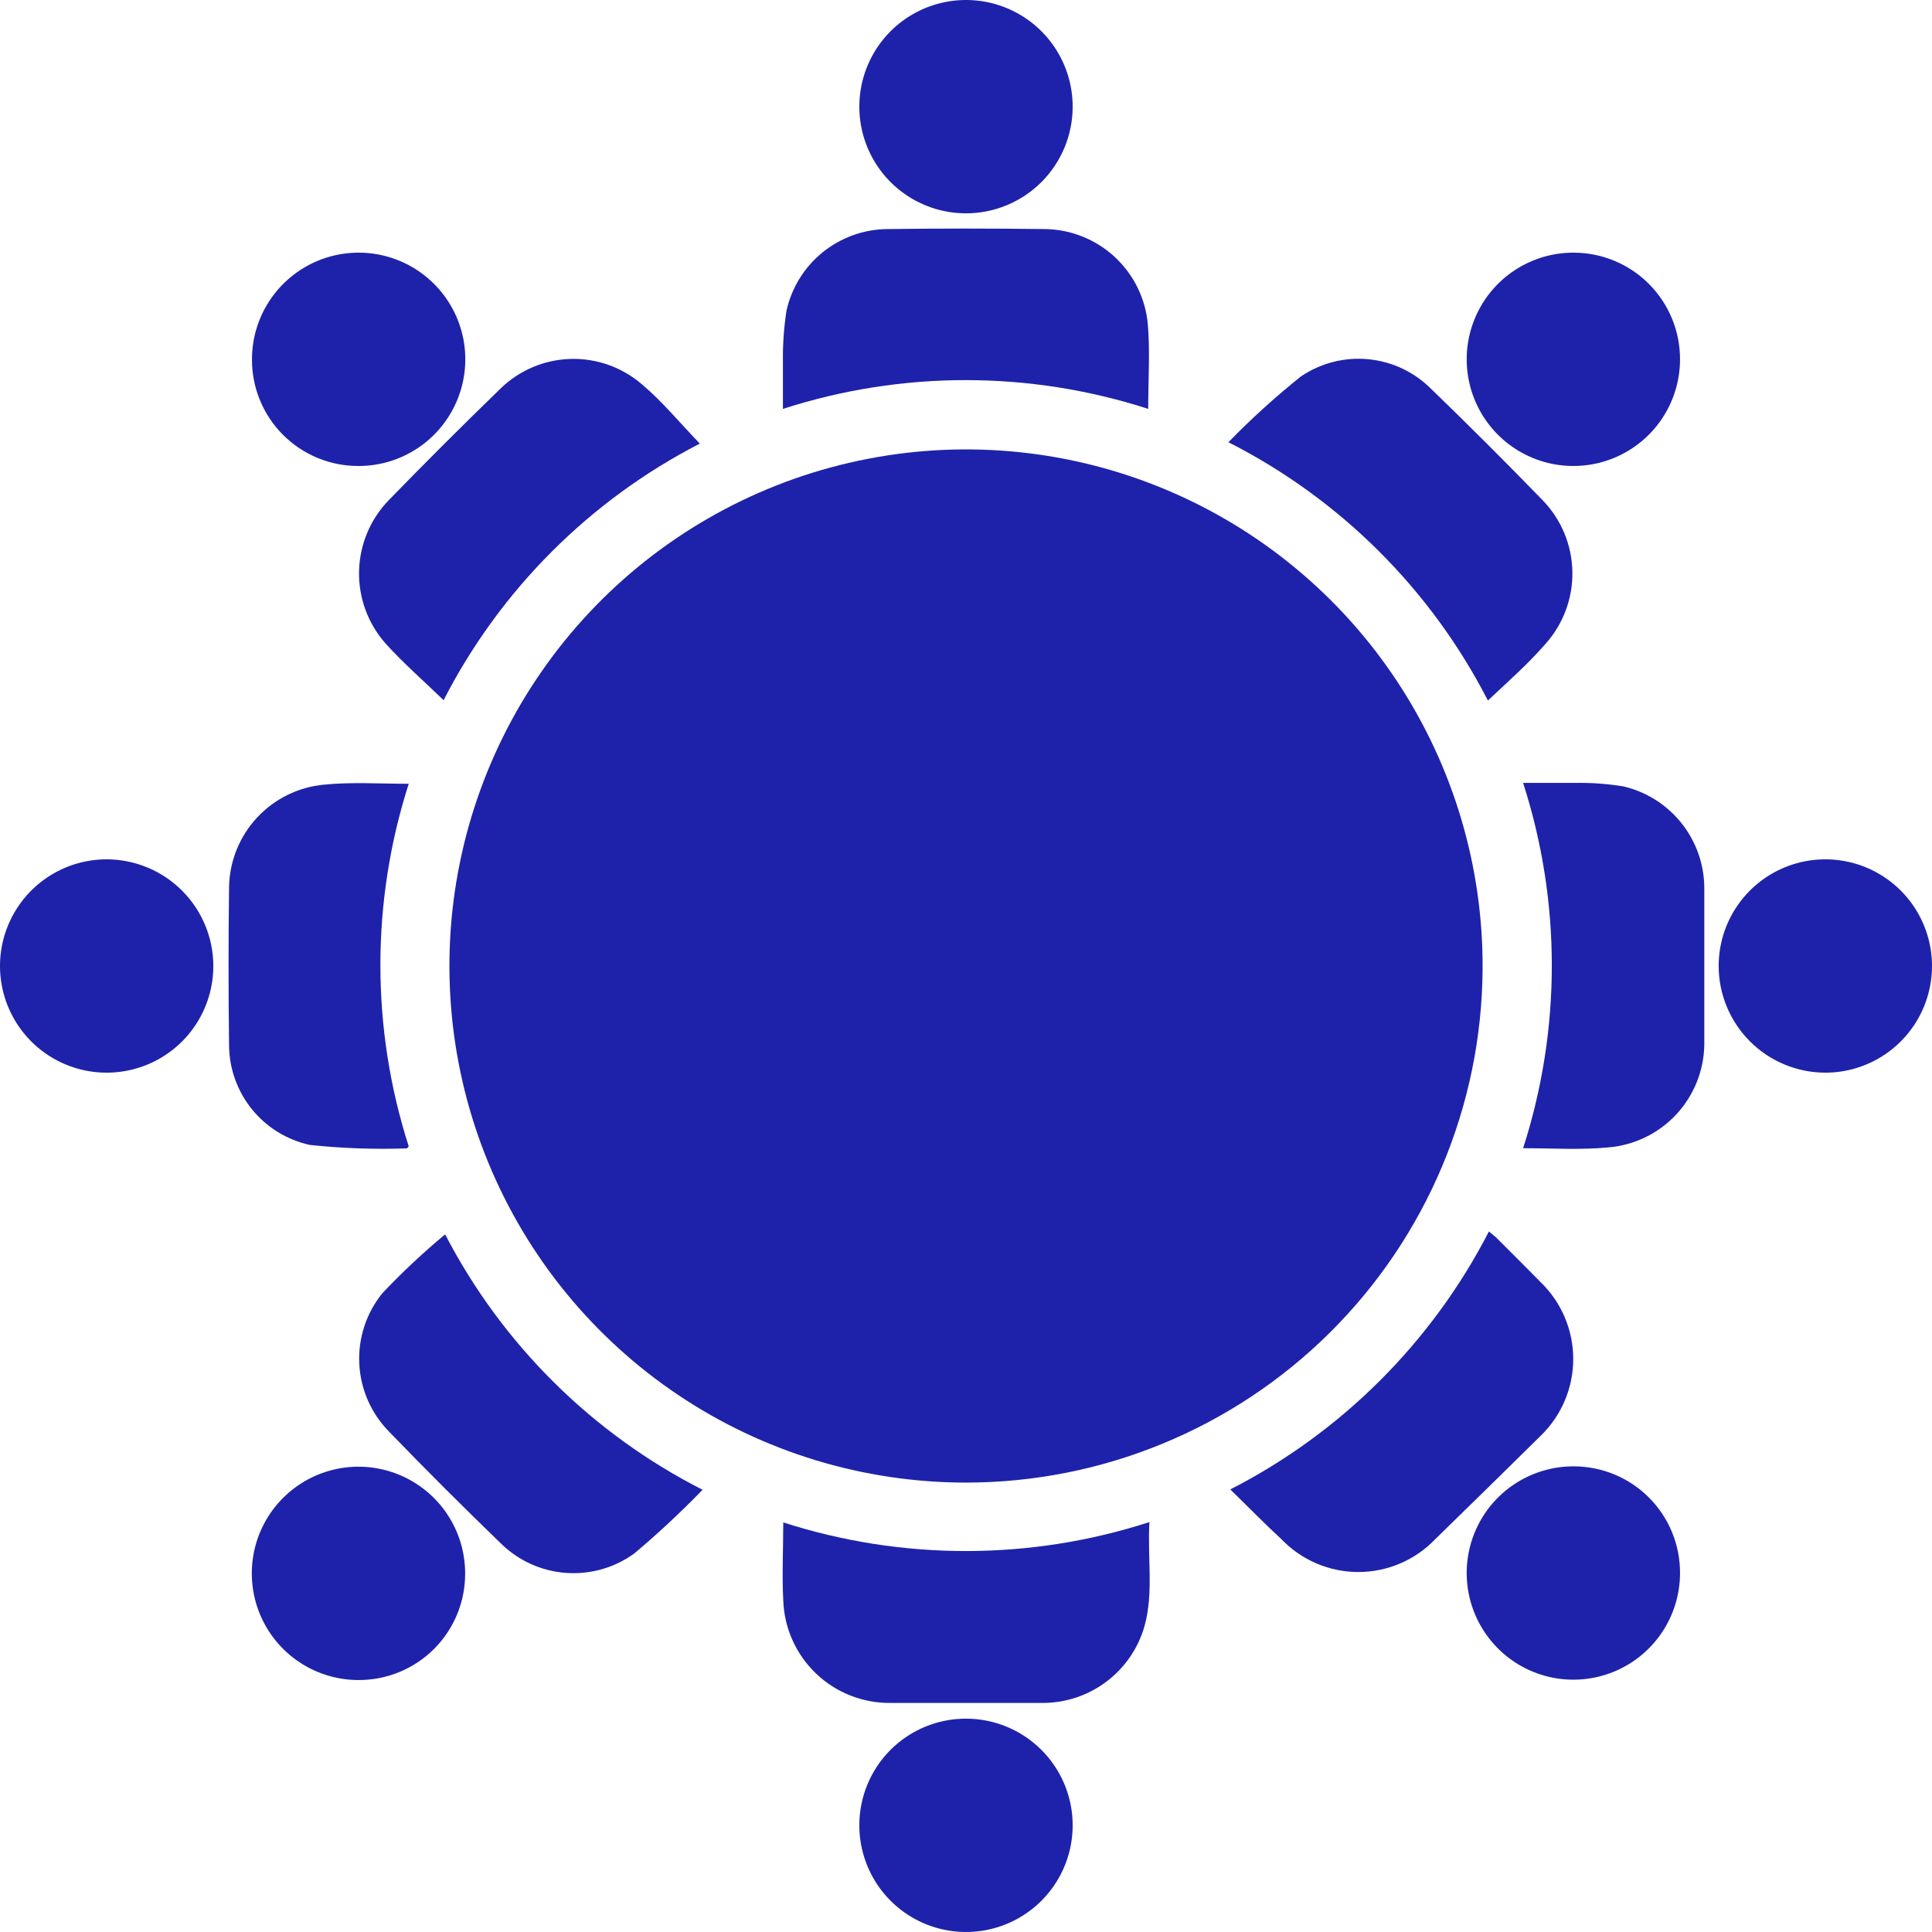
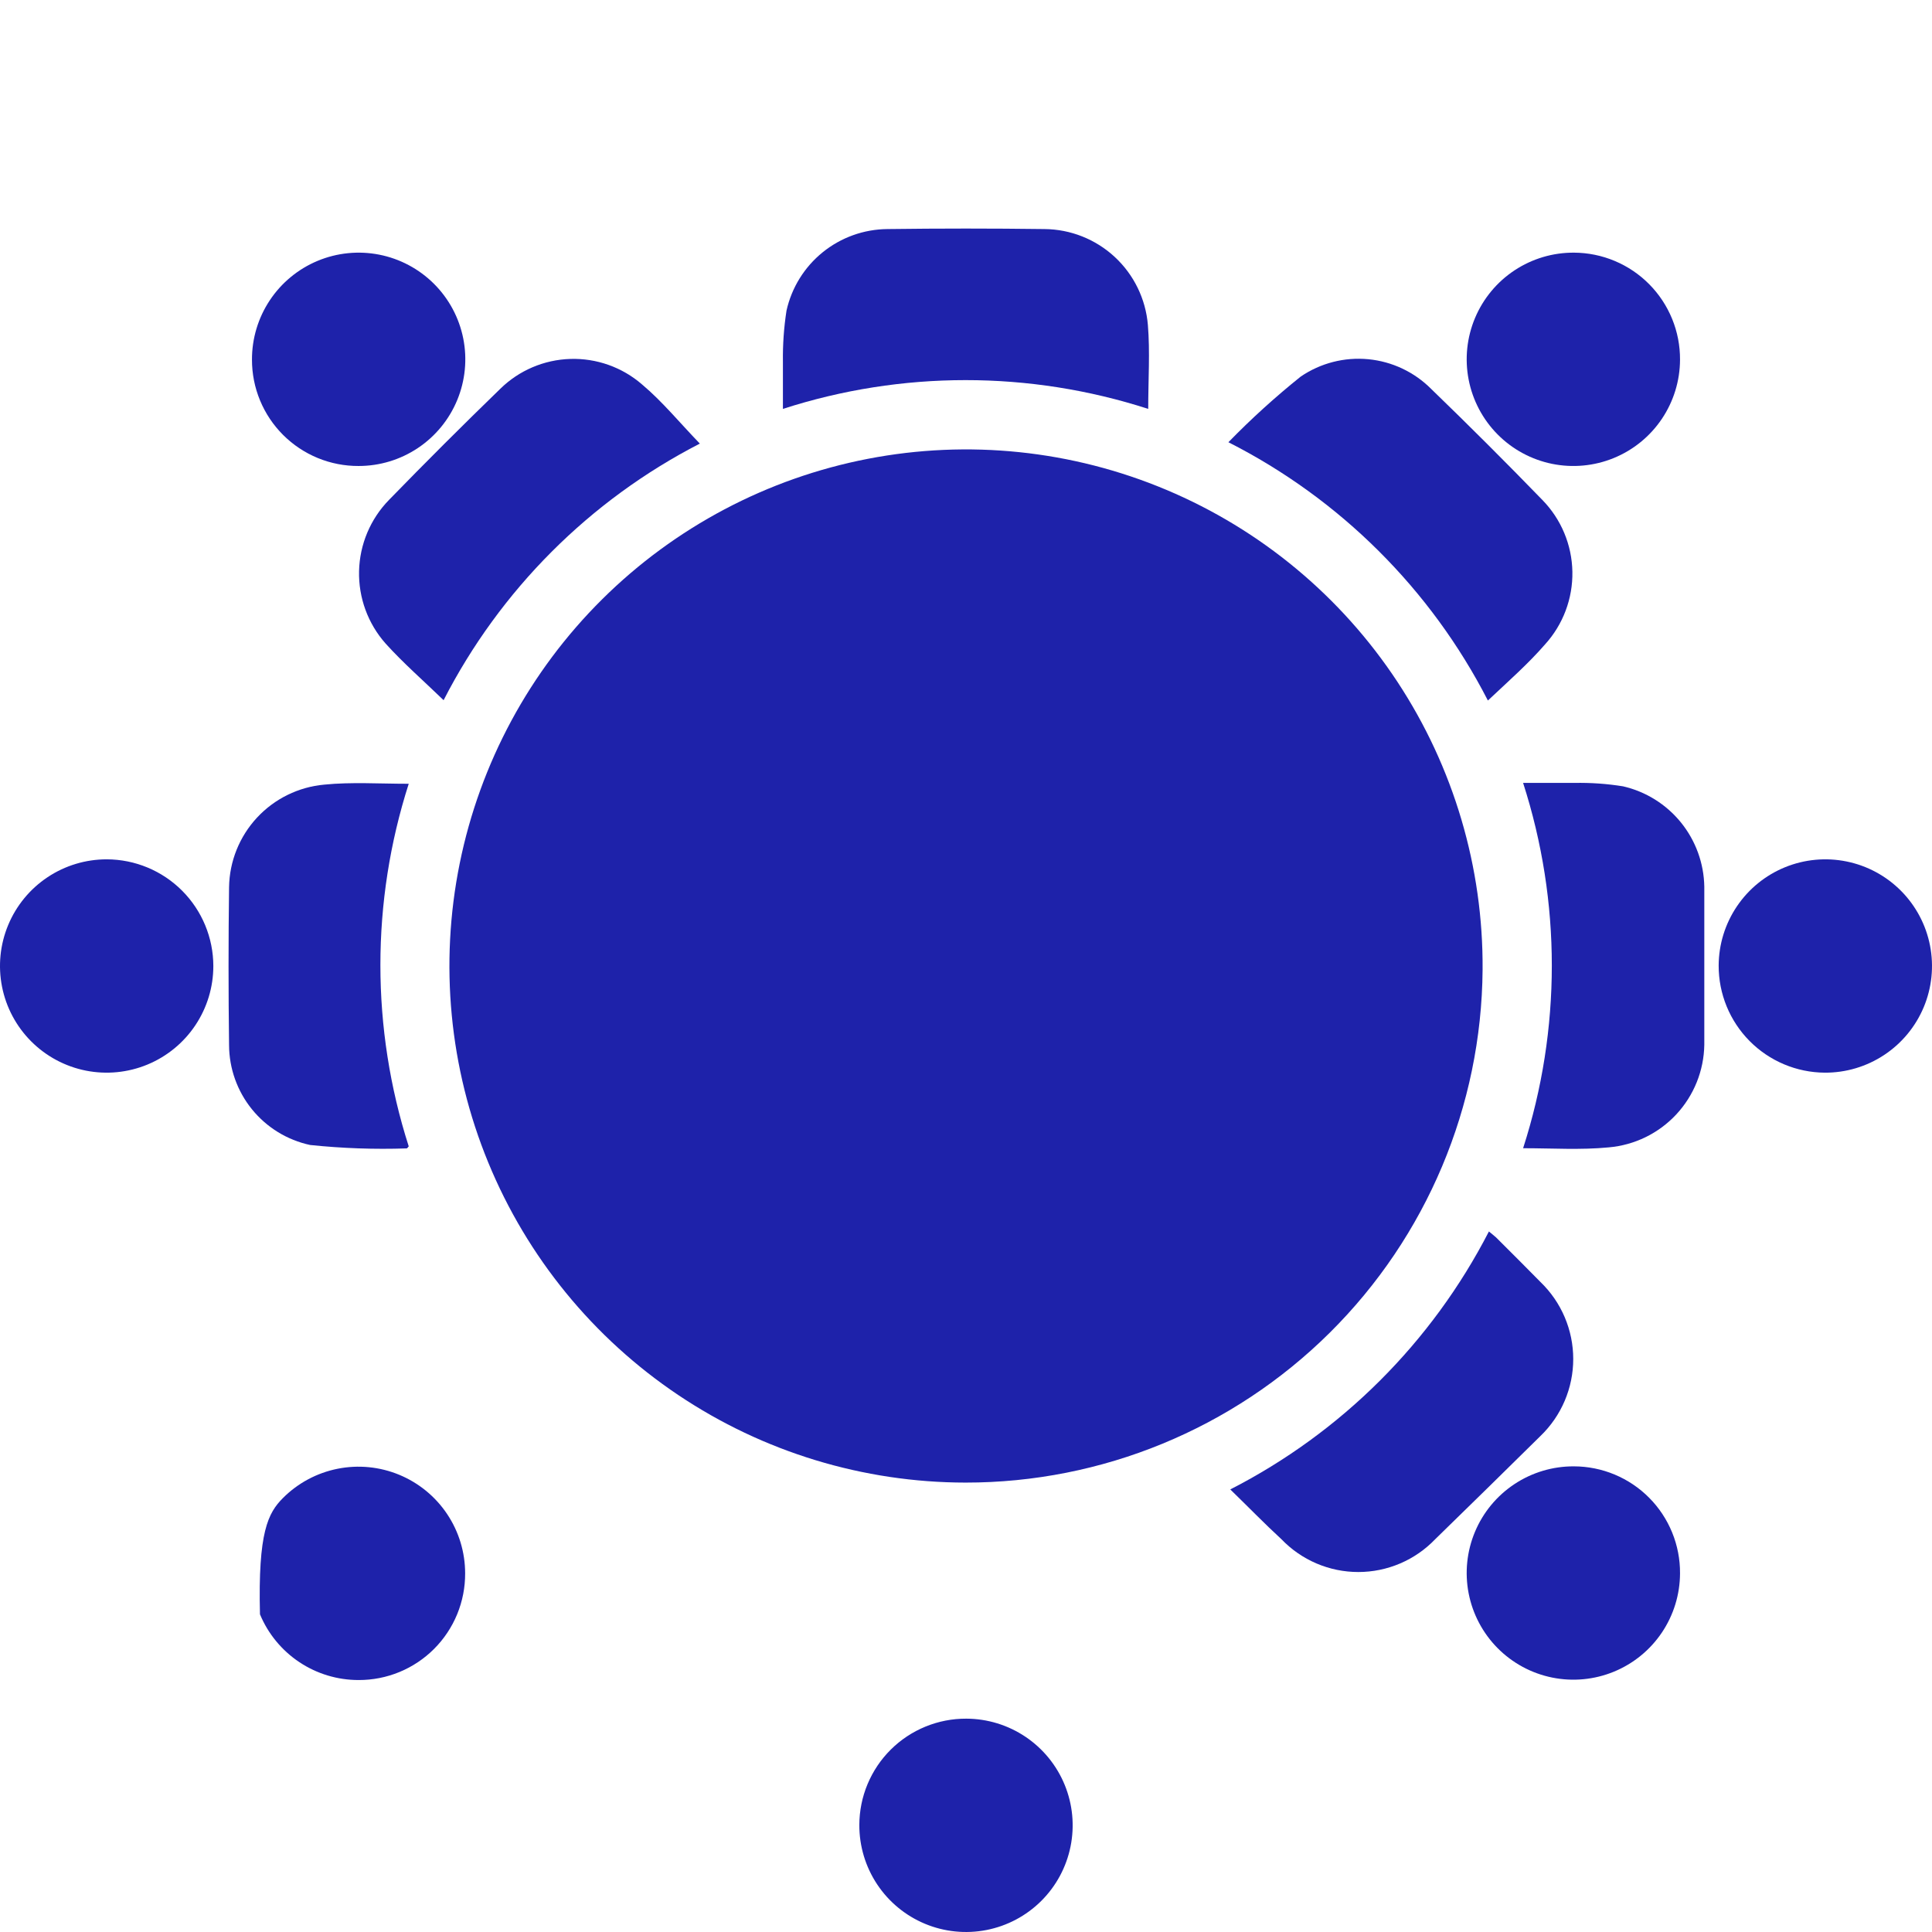
<svg xmlns="http://www.w3.org/2000/svg" width="261" height="261" viewBox="0 0 261 261" fill="none">
  <g clip-path="url(#clip0_51_1085)">
    <path d="M130.431 200.288C116.609 200.274 103.103 196.156 91.625 188.457C80.147 180.757 71.213 169.823 65.957 157.04C60.701 144.257 59.359 130.201 62.101 116.655C64.843 103.108 71.546 90.681 81.359 80.948C91.173 71.216 103.656 64.616 117.224 61.987C130.793 59.357 144.838 60.816 157.576 66.178C170.315 71.54 181.175 80.564 188.779 92.106C196.383 103.647 200.388 117.187 200.288 131.008C200.147 149.439 192.724 167.066 179.637 180.045C166.55 193.024 148.862 200.301 130.431 200.288Z" fill="#1E22AA" />
-     <path d="M94.913 201.258C91.985 204.286 88.901 207.161 85.676 209.872C82.996 211.809 79.717 212.735 76.42 212.486C73.123 212.236 70.021 210.828 67.663 208.509C62.56 203.567 57.502 198.533 52.56 193.406C50.135 190.945 48.702 187.676 48.536 184.225C48.37 180.774 49.482 177.383 51.66 174.7C54.322 171.884 57.152 169.231 60.135 166.756C67.837 181.609 79.999 193.675 94.913 201.258Z" fill="#1E22AA" />
    <path d="M166.202 201.212C181.207 193.536 193.427 181.348 201.142 166.364C201.558 166.71 201.835 166.918 202.112 167.172C204.121 169.181 206.13 171.167 208.116 173.199C209.513 174.546 210.624 176.16 211.383 177.946C212.142 179.731 212.533 181.651 212.533 183.591C212.533 185.532 212.142 187.452 211.383 189.237C210.624 191.023 209.513 192.637 208.116 193.983C203.375 198.664 198.633 203.313 193.891 207.932C192.548 209.334 190.935 210.451 189.149 211.213C187.363 211.976 185.441 212.369 183.499 212.369C181.557 212.369 179.635 211.976 177.849 211.213C176.063 210.451 174.45 209.334 173.107 207.932C170.844 205.853 168.673 203.613 166.202 201.212Z" fill="#1E22AA" />
    <path d="M59.927 94.59C57.156 91.911 54.477 89.579 52.099 86.946C49.704 84.251 48.421 80.748 48.507 77.144C48.592 73.54 50.041 70.103 52.56 67.525C57.472 62.475 62.475 57.479 67.571 52.537C70.105 50.045 73.485 48.6 77.037 48.489C80.59 48.377 84.053 49.608 86.738 51.937C89.487 54.246 91.842 57.133 94.544 59.927C79.666 67.579 67.56 79.702 59.927 94.59Z" fill="#1E22AA" />
    <path d="M201.004 94.636C193.289 79.6 181.02 67.387 165.948 59.742C169.019 56.588 172.281 53.627 175.717 50.874C178.391 49.05 181.62 48.22 184.843 48.528C188.066 48.836 191.079 50.262 193.36 52.56C198.44 57.471 203.444 62.467 208.371 67.548C210.906 70.143 212.354 73.609 212.418 77.236C212.482 80.863 211.158 84.378 208.717 87.062C206.454 89.671 203.798 92.004 201.004 94.636Z" fill="#1E22AA" />
    <path d="M55.216 105.883C50.113 121.811 50.113 138.935 55.216 154.863C55.077 155.025 55.008 155.141 54.939 155.141C50.584 155.288 46.224 155.134 41.891 154.679C38.802 154.015 36.033 152.316 34.042 149.864C32.051 147.411 30.959 144.351 30.945 141.192C30.852 134.08 30.852 126.967 30.945 119.854C30.999 116.364 32.343 113.017 34.718 110.459C37.093 107.9 40.331 106.311 43.808 105.998C47.456 105.629 51.221 105.883 55.216 105.883Z" fill="#1E22AA" />
-     <path d="M155.279 205.622C155.002 210.472 155.857 215.114 154.633 219.617C153.795 222.609 152.004 225.246 149.534 227.129C147.063 229.013 144.045 230.04 140.938 230.055C134.072 230.055 127.198 230.055 120.316 230.055C116.567 230.099 112.95 228.674 110.24 226.084C107.529 223.494 105.94 219.946 105.814 216.199C105.629 212.781 105.814 209.271 105.814 205.669C121.899 210.84 139.203 210.824 155.279 205.622Z" fill="#1E22AA" />
    <path d="M155.117 55.239C139.076 50.055 121.809 50.055 105.767 55.239C105.767 52.93 105.767 50.921 105.767 48.888C105.735 46.57 105.897 44.252 106.252 41.96C106.946 38.856 108.67 36.077 111.144 34.077C113.618 32.077 116.696 30.973 119.877 30.945C126.944 30.853 134.018 30.853 141.1 30.945C144.625 30.973 148.012 32.317 150.597 34.714C153.182 37.111 154.778 40.387 155.071 43.9C155.371 47.526 155.117 51.29 155.117 55.239Z" fill="#1E22AA" />
    <path d="M205.761 155.117C210.933 139.074 210.933 121.811 205.761 105.767C208.209 105.767 210.379 105.767 212.689 105.767C214.892 105.723 217.095 105.878 219.27 106.229C222.349 106.94 225.102 108.661 227.09 111.117C229.078 113.574 230.187 116.625 230.24 119.785C230.24 126.897 230.24 134.033 230.24 141.146C230.184 144.644 228.833 147.996 226.449 150.556C224.064 153.115 220.815 154.699 217.33 155.002C213.497 155.371 209.756 155.117 205.761 155.117Z" fill="#1E22AA" />
-     <path d="M130.5 28.82C127.649 28.82 124.862 27.975 122.492 26.39C120.121 24.806 118.275 22.554 117.185 19.919C116.095 17.285 115.811 14.386 116.368 11.59C116.926 8.794 118.301 6.227 120.319 4.212C122.336 2.198 124.906 0.827 127.703 0.274C130.5 -0.279 133.398 0.009 136.031 1.104C138.663 2.198 140.912 4.048 142.493 6.421C144.074 8.794 144.915 11.582 144.91 14.433C144.904 18.251 143.383 21.91 140.681 24.608C137.98 27.305 134.318 28.82 130.5 28.82Z" fill="#1E22AA" />
    <path d="M232.18 130.431C232.193 127.581 233.052 124.799 234.647 122.437C236.242 120.075 238.501 118.238 241.139 117.16C243.778 116.083 246.676 115.811 249.469 116.381C252.262 116.95 254.823 118.335 256.828 120.36C258.834 122.385 260.194 124.959 260.736 127.757C261.279 130.555 260.98 133.451 259.876 136.079C258.773 138.706 256.915 140.948 254.538 142.52C252.161 144.092 249.371 144.924 246.521 144.91C242.701 144.886 239.046 143.348 236.358 140.634C233.67 137.92 232.167 134.251 232.18 130.431Z" fill="#1E22AA" />
    <path d="M130.546 232.18C133.396 232.189 136.18 233.043 138.544 234.634C140.909 236.225 142.749 238.481 143.831 241.118C144.913 243.755 145.189 246.653 144.624 249.446C144.059 252.24 142.679 254.803 140.657 256.812C138.635 258.821 136.063 260.185 133.266 260.732C130.469 261.279 127.572 260.984 124.943 259.885C122.313 258.786 120.069 256.932 118.493 254.557C116.917 252.182 116.081 249.394 116.09 246.544C116.093 244.65 116.47 242.776 117.198 241.029C117.927 239.282 118.993 237.695 120.336 236.361C121.679 235.026 123.273 233.97 125.025 233.253C126.777 232.535 128.653 232.17 130.546 232.18Z" fill="#1E22AA" />
    <path d="M28.82 130.5C28.82 133.351 27.975 136.138 26.39 138.508C24.806 140.879 22.554 142.725 19.919 143.815C17.285 144.905 14.386 145.189 11.59 144.632C8.794 144.074 6.227 142.699 4.212 140.681C2.198 138.664 0.827 136.094 0.274 133.297C-0.279 130.5 0.009 127.602 1.104 124.969C2.198 122.337 4.048 120.088 6.421 118.507C8.794 116.926 11.582 116.085 14.433 116.09C18.249 116.102 21.905 117.625 24.601 120.325C27.297 123.026 28.814 126.684 28.82 130.5Z" fill="#1E22AA" />
    <path d="M34.04 48.588C34.031 45.736 34.868 42.946 36.446 40.57C38.024 38.194 40.271 36.34 42.903 35.242C45.535 34.144 48.434 33.852 51.233 34.403C54.031 34.954 56.603 36.323 58.623 38.336C60.643 40.35 62.02 42.917 62.58 45.714C63.139 48.51 62.857 51.41 61.767 54.046C60.678 56.682 58.831 58.935 56.461 60.52C54.09 62.106 51.302 62.952 48.45 62.952C46.559 62.961 44.685 62.596 42.935 61.878C41.186 61.16 39.596 60.103 38.256 58.768C36.917 57.433 35.855 55.846 35.131 54.099C34.407 52.352 34.037 50.479 34.04 48.588Z" fill="#1E22AA" />
    <path d="M226.96 48.588C226.951 51.44 226.096 54.225 224.503 56.591C222.91 58.957 220.651 60.796 218.011 61.877C215.372 62.958 212.471 63.231 209.677 62.663C206.882 62.094 204.319 60.709 202.312 58.682C200.305 56.656 198.944 54.079 198.403 51.279C197.861 48.479 198.162 45.581 199.268 42.953C200.374 40.324 202.236 38.082 204.617 36.512C206.997 34.942 209.791 34.114 212.643 34.132C214.532 34.141 216.401 34.522 218.143 35.254C219.885 35.985 221.466 37.052 222.796 38.395C224.125 39.737 225.177 41.328 225.892 43.077C226.607 44.826 226.97 46.699 226.96 48.588Z" fill="#1E22AA" />
-     <path d="M48.45 226.961C45.599 226.965 42.81 226.124 40.438 224.543C38.065 222.963 36.214 220.714 35.12 218.081C34.026 215.448 33.737 212.55 34.291 209.753C34.844 206.956 36.215 204.387 38.229 202.369C40.243 200.351 42.811 198.977 45.607 198.419C48.403 197.861 51.301 198.145 53.936 199.235C56.571 200.325 58.822 202.172 60.407 204.542C61.991 206.912 62.837 209.699 62.837 212.55C62.846 214.443 62.48 216.319 61.761 218.07C61.041 219.821 59.982 221.413 58.645 222.752C57.307 224.092 55.718 225.153 53.968 225.876C52.218 226.598 50.343 226.967 48.45 226.961Z" fill="#1E22AA" />
+     <path d="M48.45 226.961C45.599 226.965 42.81 226.124 40.438 224.543C38.065 222.963 36.214 220.714 35.12 218.081C34.844 206.956 36.215 204.387 38.229 202.369C40.243 200.351 42.811 198.977 45.607 198.419C48.403 197.861 51.301 198.145 53.936 199.235C56.571 200.325 58.822 202.172 60.407 204.542C61.991 206.912 62.837 209.699 62.837 212.55C62.846 214.443 62.48 216.319 61.761 218.07C61.041 219.821 59.982 221.413 58.645 222.752C57.307 224.092 55.718 225.153 53.968 225.876C52.218 226.598 50.343 226.967 48.45 226.961Z" fill="#1E22AA" />
    <path d="M226.96 212.55C226.951 215.401 226.097 218.186 224.505 220.551C222.913 222.916 220.655 224.756 218.017 225.837C215.379 226.919 212.479 227.193 209.685 226.626C206.891 226.06 204.328 224.677 202.32 222.653C200.312 220.629 198.95 218.054 198.405 215.256C197.861 212.457 198.159 209.56 199.261 206.931C200.364 204.302 202.222 202.059 204.6 200.486C206.977 198.913 209.769 198.08 212.62 198.094C214.512 198.097 216.385 198.474 218.131 199.203C219.877 199.932 221.462 200.999 222.794 202.342C224.127 203.685 225.181 205.279 225.896 207.03C226.611 208.782 226.973 210.658 226.96 212.55Z" fill="#1E22AA" />
  </g>
  <defs>
    <clipPath id="clip0_51_1085">
      <rect width="261" height="261" fill="white" />
    </clipPath>
  </defs>
</svg>